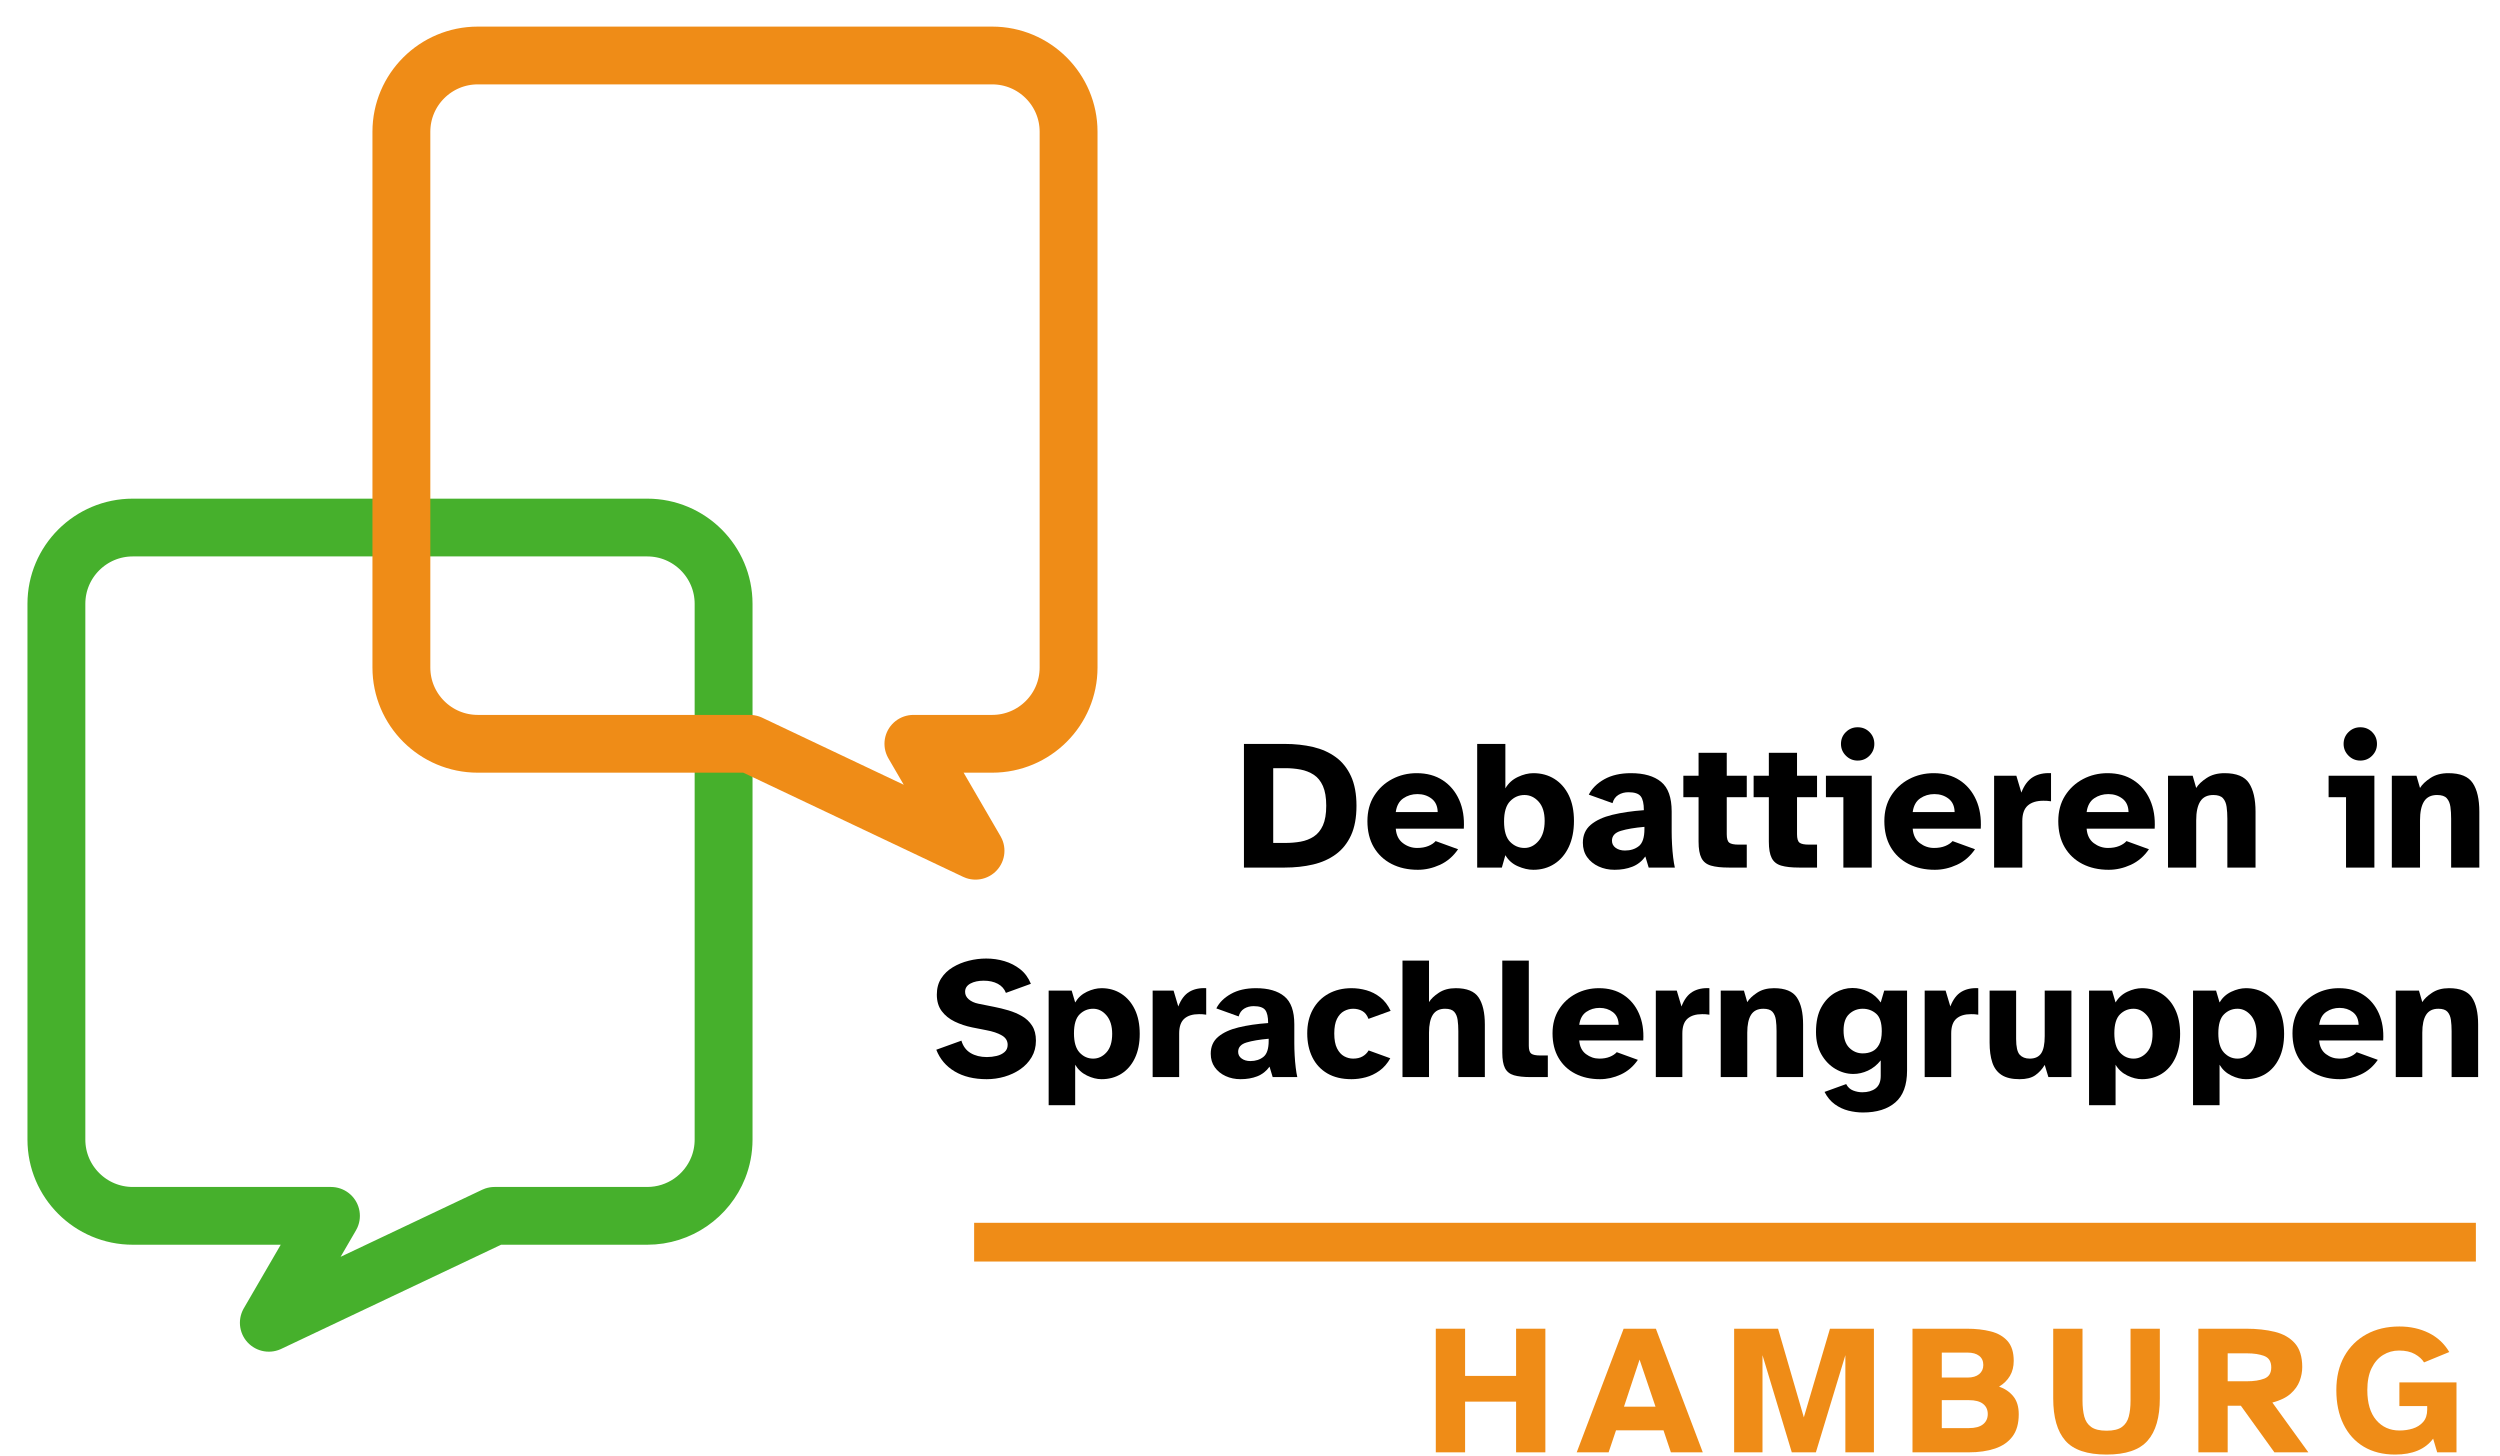
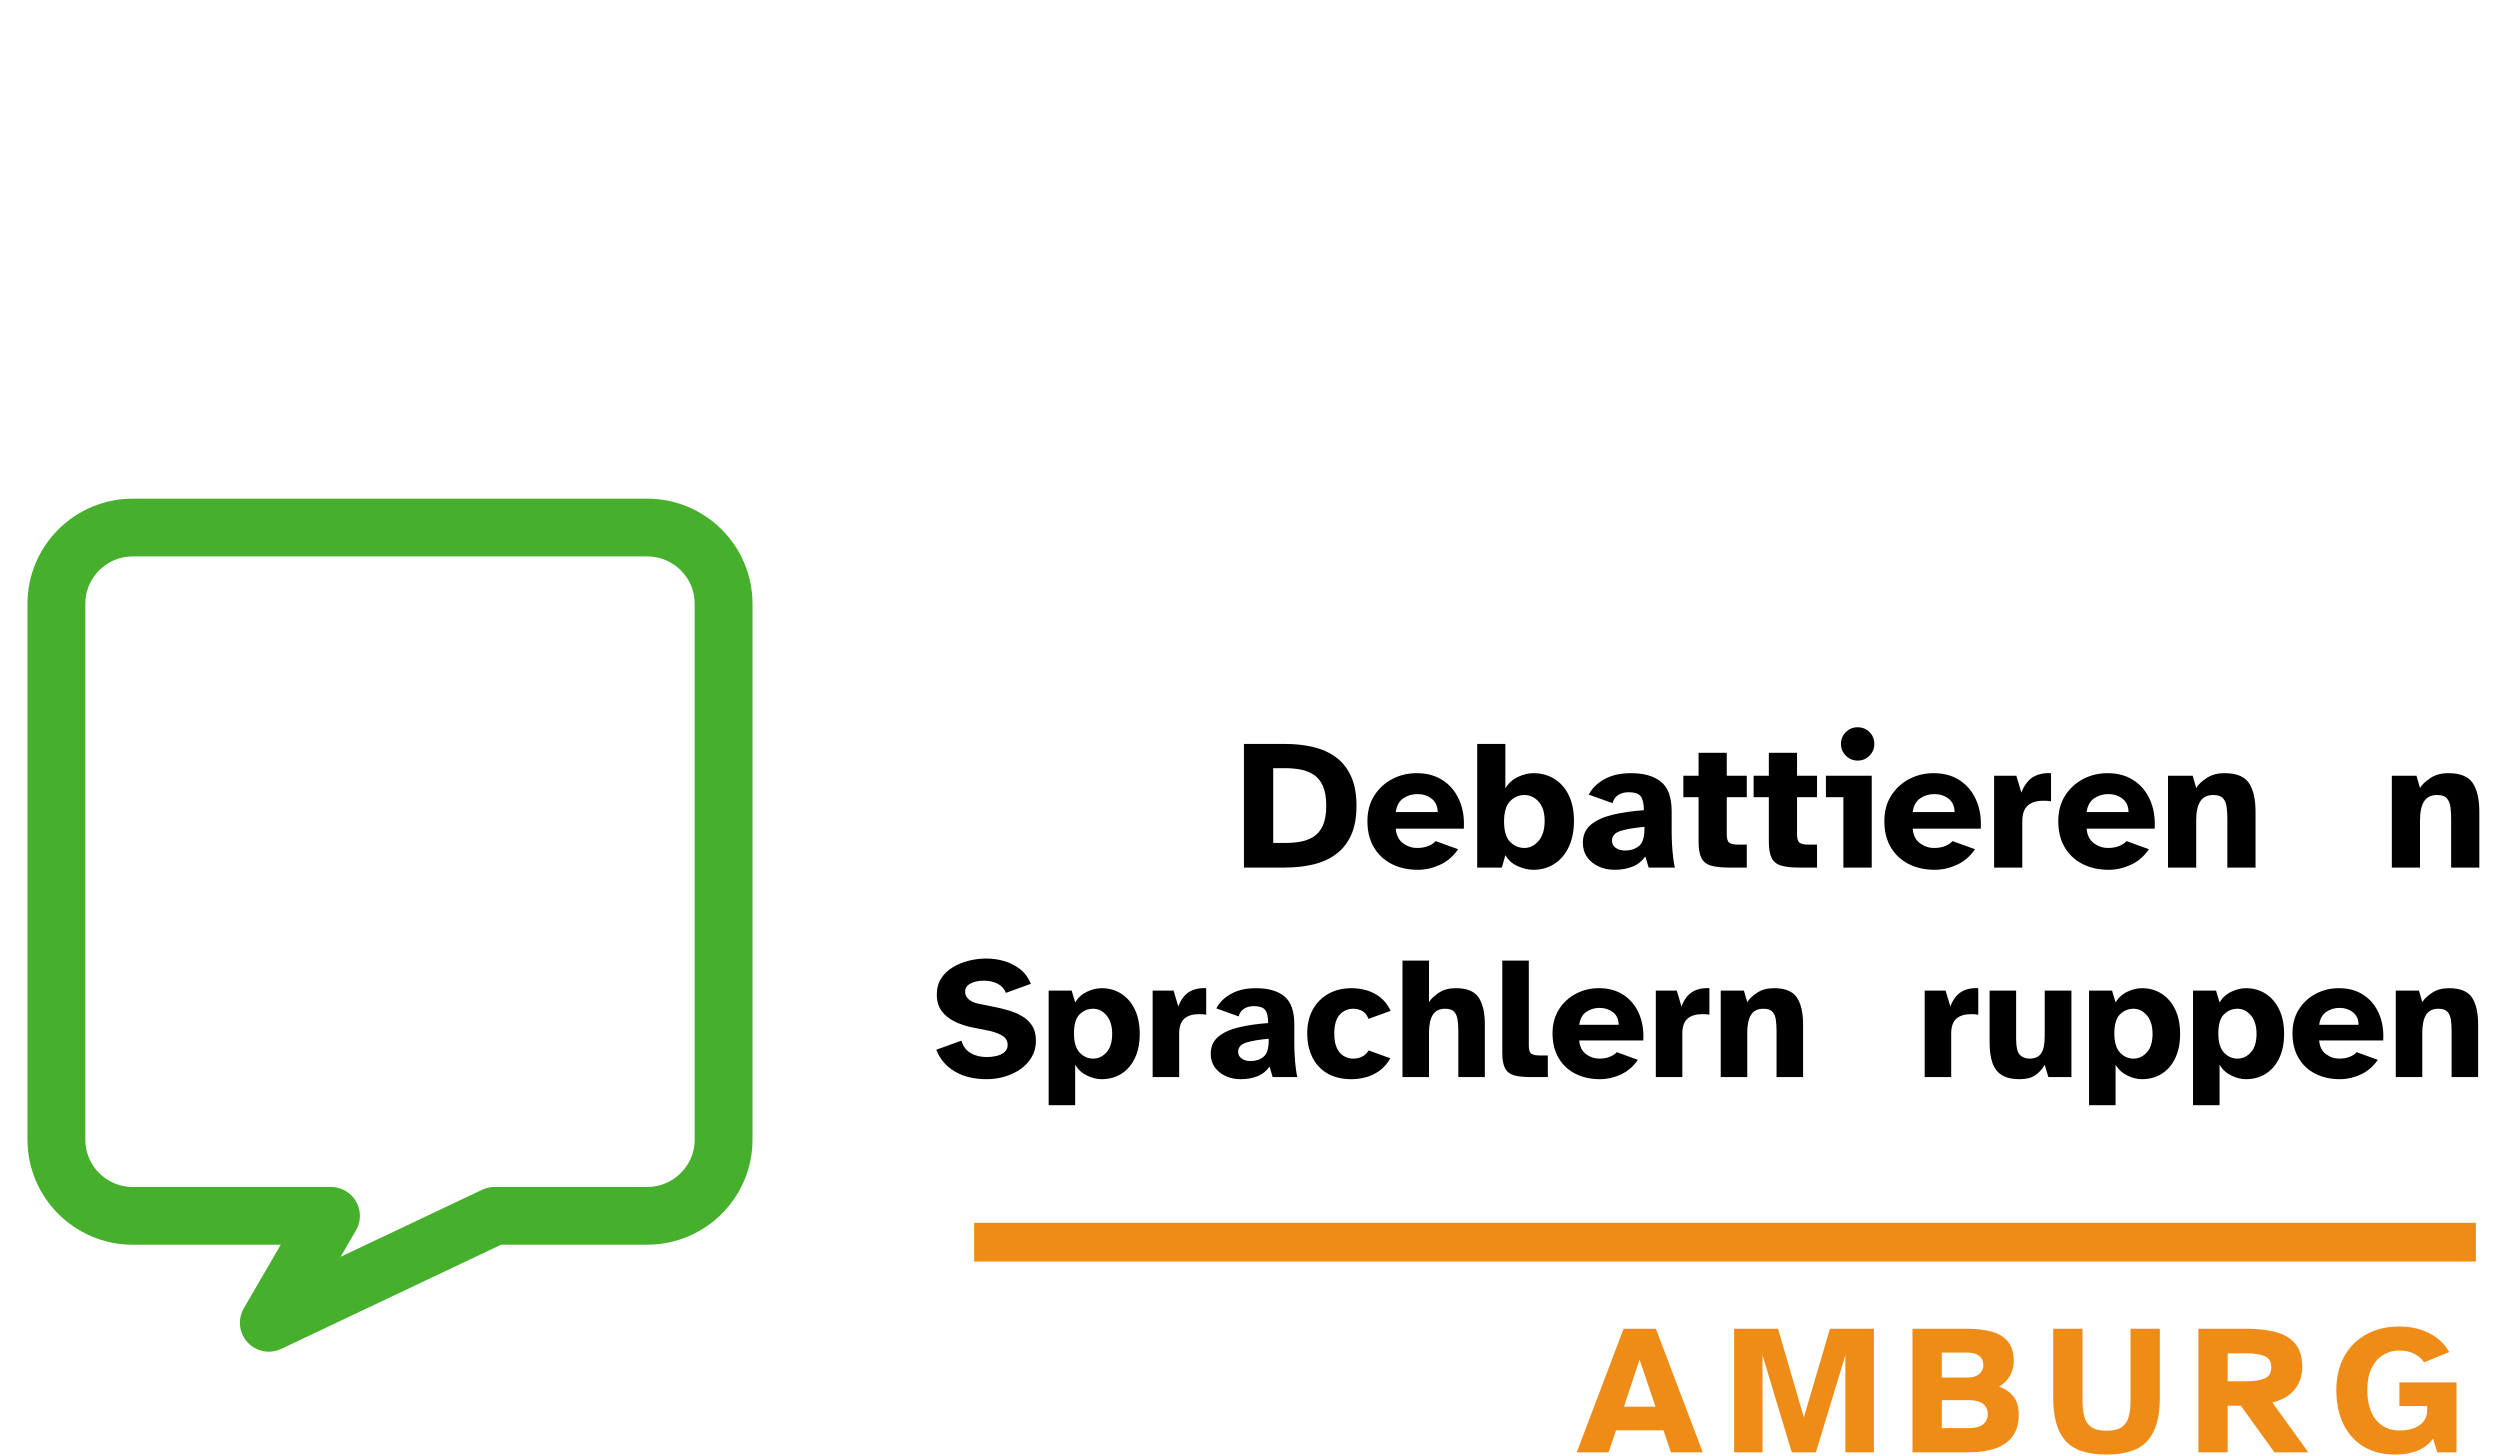
<svg xmlns="http://www.w3.org/2000/svg" version="1.1" xml:space="preserve" style="fill-rule:evenodd;clip-rule:evenodd;stroke-linejoin:round;stroke-miterlimit:2;" viewBox="68.53 154.33 1196.24 696.52">
  <g transform="matrix(1.184,0,0,1.182,-1598.14,-426.222)">
    <g transform="matrix(0.941,0,0,0.942,-444.705,-98.866)">
      <path d="M2392.28,1090.13C2386.84,1090.13 2382.25,1089.02 2378.53,1086.8C2374.81,1084.58 2372.17,1081.47 2370.62,1077.47L2381.41,1073.57C2382.11,1075.97 2383.43,1077.74 2385.35,1078.89C2387.27,1080.04 2389.61,1080.62 2392.36,1080.62C2393.8,1080.62 2395.2,1080.45 2396.55,1080.13C2397.9,1079.81 2399.02,1079.26 2399.92,1078.48C2400.82,1077.71 2401.27,1076.67 2401.27,1075.37C2401.27,1073.62 2400.42,1072.26 2398.72,1071.29C2397.03,1070.31 2394.83,1069.58 2392.13,1069.08L2386.06,1067.88C2383.36,1067.33 2380.85,1066.49 2378.53,1065.37C2376.21,1064.24 2374.35,1062.75 2372.95,1060.87C2371.55,1059 2370.85,1056.64 2370.85,1053.79C2370.85,1051.09 2371.47,1048.77 2372.72,1046.82C2373.97,1044.87 2375.63,1043.28 2377.71,1042.03C2379.78,1040.78 2382.06,1039.84 2384.56,1039.22C2387.06,1038.59 2389.56,1038.28 2392.05,1038.28C2394.75,1038.28 2397.36,1038.65 2399.89,1039.4C2402.41,1040.15 2404.67,1041.32 2406.67,1042.89C2408.66,1044.46 2410.19,1046.55 2411.24,1049.14L2400.52,1053.04C2399.87,1051.34 2398.71,1050.04 2397.04,1049.14C2395.37,1048.25 2393.35,1047.8 2391.01,1047.8C2388.71,1047.8 2386.8,1048.21 2385.27,1049.03C2383.75,1049.86 2382.99,1051.04 2382.99,1052.59C2382.99,1053.84 2383.51,1054.91 2384.56,1055.81C2385.61,1056.71 2386.99,1057.34 2388.68,1057.69L2395.43,1059.04C2397.47,1059.44 2399.55,1059.95 2401.65,1060.57C2403.74,1061.2 2405.68,1062.02 2407.45,1063.05C2409.23,1064.07 2410.66,1065.43 2411.76,1067.13C2412.86,1068.83 2413.41,1070.97 2413.41,1073.57C2413.41,1076.22 2412.8,1078.58 2411.58,1080.65C2410.35,1082.73 2408.73,1084.46 2406.7,1085.86C2404.68,1087.26 2402.42,1088.32 2399.92,1089.05C2397.43,1089.77 2394.88,1090.13 2392.28,1090.13Z" style="fill-rule:nonzero;" />
      <path d="M2418.88,1101.3L2418.88,1052.07L2428.77,1052.07L2430.27,1057.16C2431.47,1055.12 2433.16,1053.58 2435.33,1052.55C2437.5,1051.53 2439.59,1051.02 2441.59,1051.02C2444.78,1051.02 2447.62,1051.82 2450.09,1053.42C2452.56,1055.02 2454.5,1057.28 2455.9,1060.2C2457.3,1063.12 2457.99,1066.6 2457.99,1070.65C2457.99,1074.7 2457.3,1078.18 2455.9,1081.1C2454.5,1084.03 2452.56,1086.26 2450.09,1087.81C2447.62,1089.36 2444.78,1090.13 2441.59,1090.13C2439.59,1090.13 2437.5,1089.61 2435.33,1088.56C2433.16,1087.51 2431.47,1085.96 2430.27,1083.91L2430.27,1101.3L2418.88,1101.3ZM2437.99,1081.29C2440.19,1081.29 2442.1,1080.39 2443.72,1078.59C2445.34,1076.8 2446.16,1074.15 2446.16,1070.65C2446.16,1067.25 2445.34,1064.61 2443.72,1062.71C2442.1,1060.81 2440.19,1059.86 2437.99,1059.86C2435.74,1059.86 2433.8,1060.66 2432.18,1062.26C2430.56,1063.86 2429.75,1066.58 2429.75,1070.43C2429.75,1074.22 2430.56,1076.98 2432.18,1078.71C2433.8,1080.43 2435.74,1081.29 2437.99,1081.29Z" style="fill-rule:nonzero;" />
      <path d="M2463.54,1089.23L2463.54,1052.07L2472.53,1052.07L2474.55,1058.89C2475.7,1055.89 2477.28,1053.79 2479.28,1052.59C2481.27,1051.39 2483.7,1050.87 2486.54,1051.02L2486.54,1062.41C2485.94,1062.31 2485.42,1062.25 2484.97,1062.22C2484.52,1062.2 2484.02,1062.18 2483.47,1062.18C2480.72,1062.18 2478.61,1062.83 2477.14,1064.13C2475.67,1065.43 2474.93,1067.55 2474.93,1070.5L2474.93,1089.23L2463.54,1089.23Z" style="fill-rule:nonzero;" />
      <path d="M2501.3,1090.13C2498.96,1090.13 2496.81,1089.68 2494.86,1088.78C2492.91,1087.88 2491.36,1086.62 2490.22,1085C2489.07,1083.38 2488.49,1081.44 2488.49,1079.19C2488.49,1076.14 2489.55,1073.72 2491.68,1071.92C2493.8,1070.13 2496.71,1068.78 2500.41,1067.88C2504.1,1066.98 2508.35,1066.35 2513.14,1066.01C2513.14,1063.36 2512.72,1061.48 2511.87,1060.38C2511.02,1059.29 2509.37,1058.74 2506.93,1058.74C2505.38,1058.74 2504.01,1059.1 2502.84,1059.82C2501.67,1060.55 2500.88,1061.66 2500.48,1063.16L2490.89,1059.71C2492.14,1057.21 2494.22,1055.14 2497.15,1053.49C2500.07,1051.84 2503.65,1051.02 2507.9,1051.02C2513.2,1051.02 2517.27,1052.19 2520.11,1054.54C2522.96,1056.89 2524.38,1060.88 2524.38,1066.53L2524.38,1074.7C2524.38,1076.3 2524.43,1078.02 2524.53,1079.87C2524.63,1081.71 2524.78,1083.46 2524.98,1085.11C2525.18,1086.76 2525.41,1088.13 2525.66,1089.23L2515.09,1089.23L2513.74,1084.74C2512.35,1086.69 2510.58,1088.07 2508.46,1088.9C2506.34,1089.72 2503.95,1090.13 2501.3,1090.13ZM2505.5,1082.34C2507.75,1082.34 2509.62,1081.74 2511.12,1080.54C2512.62,1079.34 2513.37,1077.05 2513.37,1073.65L2513.37,1072.75C2509.42,1073.1 2506.25,1073.63 2503.85,1074.36C2501.45,1075.08 2500.26,1076.42 2500.26,1078.37C2500.26,1079.57 2500.76,1080.53 2501.76,1081.25C2502.75,1081.98 2504,1082.34 2505.5,1082.34Z" style="fill-rule:nonzero;" />
      <path d="M2548.96,1090.13C2544.87,1090.13 2541.41,1089.31 2538.58,1087.66C2535.76,1086.01 2533.61,1083.7 2532.14,1080.73C2530.67,1077.76 2529.93,1074.32 2529.93,1070.43C2529.93,1066.53 2530.73,1063.12 2532.33,1060.2C2533.93,1057.28 2536.16,1055.02 2539.03,1053.42C2541.91,1051.82 2545.22,1051.02 2548.96,1051.02C2551.11,1051.02 2553.25,1051.32 2555.37,1051.92C2557.49,1052.52 2559.47,1053.53 2561.29,1054.95C2563.11,1056.38 2564.6,1058.31 2565.75,1060.76L2556.23,1064.21C2555.63,1062.61 2554.74,1061.48 2553.57,1060.83C2552.4,1060.18 2551.09,1059.86 2549.64,1059.86C2548.29,1059.86 2546.99,1060.2 2545.74,1060.87C2544.49,1061.55 2543.48,1062.66 2542.7,1064.21C2541.93,1065.76 2541.54,1067.85 2541.54,1070.5C2541.54,1073.2 2541.94,1075.33 2542.74,1076.91C2543.54,1078.48 2544.55,1079.61 2545.78,1080.28C2547,1080.95 2548.29,1081.29 2549.64,1081.29C2551.24,1081.29 2552.58,1080.98 2553.68,1080.35C2554.78,1079.73 2555.66,1078.87 2556.3,1077.77L2565.6,1081.14C2564.35,1083.39 2562.8,1085.17 2560.95,1086.5C2559.1,1087.82 2557.14,1088.76 2555.07,1089.31C2553,1089.86 2550.96,1090.13 2548.96,1090.13Z" style="fill-rule:nonzero;" />
      <path d="M2570.84,1089.23L2570.84,1039.18L2582.23,1039.18L2582.23,1057.01C2583.08,1055.61 2584.49,1054.27 2586.47,1052.97C2588.44,1051.67 2590.85,1051.02 2593.7,1051.02C2598.49,1051.02 2601.78,1052.36 2603.55,1055.03C2605.32,1057.7 2606.21,1061.56 2606.21,1066.6L2606.21,1089.23L2594.82,1089.23L2594.82,1069.45C2594.82,1067.7 2594.72,1066.11 2594.52,1064.66C2594.32,1063.21 2593.83,1062.05 2593.06,1061.17C2592.28,1060.3 2590.97,1059.86 2589.12,1059.86C2586.73,1059.86 2584.98,1060.72 2583.88,1062.44C2582.78,1064.17 2582.23,1066.73 2582.23,1070.13L2582.23,1089.23L2570.84,1089.23Z" style="fill-rule:nonzero;" />
      <path d="M2625.99,1089.23C2622.94,1089.23 2620.52,1088.97 2618.72,1088.45C2616.93,1087.92 2615.64,1086.9 2614.86,1085.37C2614.09,1083.85 2613.7,1081.64 2613.7,1078.74L2613.7,1039.18L2625.09,1039.18L2625.09,1075.75C2625.09,1077.49 2625.44,1078.63 2626.14,1079.15C2626.84,1079.68 2628.14,1079.94 2630.04,1079.94L2633.26,1079.94L2633.26,1089.23L2625.99,1089.23Z" style="fill-rule:nonzero;" />
      <path d="M2655.66,1090.13C2651.67,1090.13 2648.13,1089.35 2645.06,1087.77C2641.99,1086.2 2639.59,1083.94 2637.87,1080.99C2636.14,1078.04 2635.28,1074.52 2635.28,1070.43C2635.28,1066.48 2636.2,1063.06 2638.02,1060.16C2639.84,1057.26 2642.26,1055.02 2645.29,1053.42C2648.31,1051.82 2651.62,1051.02 2655.22,1051.02C2659.31,1051.02 2662.82,1051.98 2665.74,1053.9C2668.66,1055.83 2670.88,1058.47 2672.37,1061.85C2673.87,1065.22 2674.5,1069.1 2674.25,1073.5L2646.75,1073.5C2646.95,1076.1 2647.91,1078.04 2649.63,1079.34C2651.36,1080.64 2653.27,1081.29 2655.37,1081.29C2657.11,1081.29 2658.62,1081.03 2659.9,1080.5C2661.17,1079.98 2662.16,1079.32 2662.86,1078.52L2671.93,1081.82C2669.98,1084.66 2667.54,1086.76 2664.62,1088.11C2661.7,1089.46 2658.71,1090.13 2655.66,1090.13ZM2646.75,1066.75L2663.68,1066.75C2663.63,1064.36 2662.81,1062.55 2661.21,1061.32C2659.61,1060.1 2657.71,1059.49 2655.51,1059.49C2653.37,1059.49 2651.46,1060.06 2649.78,1061.21C2648.11,1062.36 2647.1,1064.21 2646.75,1066.75Z" style="fill-rule:nonzero;" />
      <path d="M2679.64,1089.23L2679.64,1052.07L2688.64,1052.07L2690.66,1058.89C2691.81,1055.89 2693.38,1053.79 2695.38,1052.59C2697.38,1051.39 2699.8,1050.87 2702.65,1051.02L2702.65,1062.41C2702.05,1062.31 2701.52,1062.25 2701.07,1062.22C2700.62,1062.2 2700.12,1062.18 2699.58,1062.18C2696.83,1062.18 2694.72,1062.83 2693.24,1064.13C2691.77,1065.43 2691.03,1067.55 2691.03,1070.5L2691.03,1089.23L2679.64,1089.23Z" style="fill-rule:nonzero;" />
      <path d="M2707.52,1089.23L2707.52,1052.07L2717.48,1052.07L2718.91,1057.01C2719.76,1055.61 2721.17,1054.27 2723.14,1052.97C2725.11,1051.67 2727.52,1051.02 2730.37,1051.02C2735.17,1051.02 2738.45,1052.36 2740.22,1055.03C2742,1057.7 2742.89,1061.56 2742.89,1066.6L2742.89,1089.23L2731.49,1089.23L2731.49,1069.45C2731.49,1067.7 2731.4,1066.11 2731.2,1064.66C2731,1063.21 2730.51,1062.05 2729.74,1061.17C2728.96,1060.3 2727.65,1059.86 2725.8,1059.86C2723.4,1059.86 2721.65,1060.72 2720.55,1062.44C2719.46,1064.17 2718.91,1066.73 2718.91,1070.13L2718.91,1089.23L2707.52,1089.23Z" style="fill-rule:nonzero;" />
-       <path d="M2768.59,1104.44C2766.54,1104.44 2764.47,1104.18 2762.37,1103.66C2760.27,1103.13 2758.32,1102.22 2756.52,1100.92C2754.72,1099.62 2753.25,1097.85 2752.1,1095.6L2761.39,1092.23C2762.09,1093.58 2763.09,1094.5 2764.39,1095C2765.69,1095.5 2766.99,1095.75 2768.29,1095.75C2770.68,1095.75 2772.61,1095.19 2774.06,1094.07C2775.51,1092.94 2776.23,1091.16 2776.23,1088.71L2776.23,1082.04C2774.63,1084.04 2772.8,1085.51 2770.72,1086.46C2768.65,1087.41 2766.56,1087.88 2764.47,1087.88C2761.77,1087.88 2759.2,1087.16 2756.75,1085.71C2754.3,1084.26 2752.3,1082.19 2750.75,1079.49C2749.2,1076.8 2748.43,1073.57 2748.43,1069.83C2748.43,1065.48 2749.2,1061.92 2750.75,1059.15C2752.3,1056.38 2754.28,1054.32 2756.67,1052.97C2759.07,1051.62 2761.54,1050.94 2764.09,1050.94C2766.44,1050.94 2768.7,1051.47 2770.87,1052.52C2773.05,1053.57 2774.83,1055.12 2776.23,1057.16L2777.73,1052.07L2787.54,1052.07L2787.54,1086.46C2787.54,1092.65 2785.87,1097.2 2782.52,1100.1C2779.18,1103 2774.53,1104.44 2768.59,1104.44ZM2768.51,1079.04C2770.01,1079.04 2771.37,1078.76 2772.6,1078.18C2773.82,1077.61 2774.81,1076.62 2775.55,1075.22C2776.3,1073.82 2776.68,1071.92 2776.68,1069.53C2776.68,1065.88 2775.87,1063.36 2774.24,1061.96C2772.62,1060.56 2770.71,1059.86 2768.51,1059.86C2766.26,1059.86 2764.33,1060.61 2762.7,1062.11C2761.08,1063.61 2760.27,1065.98 2760.27,1069.23C2760.27,1072.52 2761.08,1074.98 2762.7,1076.61C2764.33,1078.23 2766.26,1079.04 2768.51,1079.04Z" style="fill-rule:nonzero;" />
      <path d="M2795.11,1089.23L2795.11,1052.07L2804.1,1052.07L2806.13,1058.89C2807.28,1055.89 2808.85,1053.79 2810.85,1052.59C2812.85,1051.39 2815.27,1050.87 2818.12,1051.02L2818.12,1062.41C2817.52,1062.31 2816.99,1062.25 2816.54,1062.22C2816.09,1062.2 2815.59,1062.18 2815.04,1062.18C2812.3,1062.18 2810.19,1062.83 2808.71,1064.13C2807.24,1065.43 2806.5,1067.55 2806.5,1070.5L2806.5,1089.23L2795.11,1089.23Z" style="fill-rule:nonzero;" />
      <path d="M2835.88,1090.13C2832.58,1090.13 2829.99,1089.52 2828.12,1088.3C2826.25,1087.07 2824.92,1085.29 2824.15,1082.94C2823.37,1080.59 2822.99,1077.74 2822.99,1074.4L2822.99,1052.07L2834.38,1052.07L2834.38,1072.82C2834.38,1076.22 2834.89,1078.48 2835.91,1079.61C2836.94,1080.73 2838.37,1081.29 2840.22,1081.29C2842.47,1081.29 2844.11,1080.54 2845.13,1079.04C2846.15,1077.54 2846.66,1075.07 2846.66,1071.62L2846.66,1052.07L2858.13,1052.07L2858.13,1089.23L2848.24,1089.23L2846.66,1083.99C2845.57,1085.84 2844.2,1087.32 2842.58,1088.45C2840.96,1089.57 2838.72,1090.13 2835.88,1090.13Z" style="fill-rule:nonzero;" />
      <path d="M2865.7,1101.3L2865.7,1052.07L2875.59,1052.07L2877.09,1057.16C2878.29,1055.12 2879.97,1053.58 2882.15,1052.55C2884.32,1051.53 2886.4,1051.02 2888.4,1051.02C2891.6,1051.02 2894.43,1051.82 2896.91,1053.42C2899.38,1055.02 2901.32,1057.28 2902.71,1060.2C2904.11,1063.12 2904.81,1066.6 2904.81,1070.65C2904.81,1074.7 2904.11,1078.18 2902.71,1081.1C2901.32,1084.03 2899.38,1086.26 2896.91,1087.81C2894.43,1089.36 2891.6,1090.13 2888.4,1090.13C2886.4,1090.13 2884.32,1089.61 2882.15,1088.56C2879.97,1087.51 2878.29,1085.96 2877.09,1083.91L2877.09,1101.3L2865.7,1101.3ZM2884.81,1081.29C2887,1081.29 2888.91,1080.39 2890.54,1078.59C2892.16,1076.8 2892.97,1074.15 2892.97,1070.65C2892.97,1067.25 2892.16,1064.61 2890.54,1062.71C2888.91,1060.81 2887,1059.86 2884.81,1059.86C2882.56,1059.86 2880.62,1060.66 2879,1062.26C2877.38,1063.86 2876.56,1066.58 2876.56,1070.43C2876.56,1074.22 2877.38,1076.98 2879,1078.71C2880.62,1080.43 2882.56,1081.29 2884.81,1081.29Z" style="fill-rule:nonzero;" />
      <path d="M2910.36,1101.3L2910.36,1052.07L2920.25,1052.07L2921.75,1057.16C2922.95,1055.12 2924.63,1053.58 2926.8,1052.55C2928.98,1051.53 2931.06,1051.02 2933.06,1051.02C2936.26,1051.02 2939.09,1051.82 2941.57,1053.42C2944.04,1055.02 2945.97,1057.28 2947.37,1060.2C2948.77,1063.12 2949.47,1066.6 2949.47,1070.65C2949.47,1074.7 2948.77,1078.18 2947.37,1081.1C2945.97,1084.03 2944.04,1086.26 2941.57,1087.81C2939.09,1089.36 2936.26,1090.13 2933.06,1090.13C2931.06,1090.13 2928.98,1089.61 2926.8,1088.56C2924.63,1087.51 2922.95,1085.96 2921.75,1083.91L2921.75,1101.3L2910.36,1101.3ZM2929.47,1081.29C2931.66,1081.29 2933.57,1080.39 2935.2,1078.59C2936.82,1076.8 2937.63,1074.15 2937.63,1070.65C2937.63,1067.25 2936.82,1064.61 2935.2,1062.71C2933.57,1060.81 2931.66,1059.86 2929.47,1059.86C2927.22,1059.86 2925.28,1060.66 2923.66,1062.26C2922.03,1063.86 2921.22,1066.58 2921.22,1070.43C2921.22,1074.22 2922.03,1076.98 2923.66,1078.71C2925.28,1080.43 2927.22,1081.29 2929.47,1081.29Z" style="fill-rule:nonzero;" />
      <path d="M2973.45,1090.13C2969.45,1090.13 2965.92,1089.35 2962.85,1087.77C2959.78,1086.2 2957.38,1083.94 2955.65,1080.99C2953.93,1078.04 2953.07,1074.52 2953.07,1070.43C2953.07,1066.48 2953.98,1063.06 2955.8,1060.16C2957.63,1057.26 2960.05,1055.02 2963.07,1053.42C2966.09,1051.82 2969.4,1051.02 2973,1051.02C2977.1,1051.02 2980.61,1051.98 2983.53,1053.9C2986.45,1055.83 2988.66,1058.47 2990.16,1061.85C2991.66,1065.22 2992.28,1069.1 2992.03,1073.5L2964.53,1073.5C2964.73,1076.1 2965.69,1078.04 2967.42,1079.34C2969.14,1080.64 2971.05,1081.29 2973.15,1081.29C2974.9,1081.29 2976.41,1081.03 2977.68,1080.5C2978.96,1079.98 2979.94,1079.32 2980.64,1078.52L2989.71,1081.82C2987.76,1084.66 2985.33,1086.76 2982.4,1088.11C2979.48,1089.46 2976.5,1090.13 2973.45,1090.13ZM2964.53,1066.75L2981.47,1066.75C2981.42,1064.36 2980.59,1062.55 2978.99,1061.32C2977.4,1060.1 2975.5,1059.49 2973.3,1059.49C2971.15,1059.49 2969.24,1060.06 2967.57,1061.21C2965.89,1062.36 2964.88,1064.21 2964.53,1066.75Z" style="fill-rule:nonzero;" />
      <path d="M2997.43,1089.23L2997.43,1052.07L3007.39,1052.07L3008.82,1057.01C3009.67,1055.61 3011.08,1054.27 3013.05,1052.97C3015.02,1051.67 3017.43,1051.02 3020.28,1051.02C3025.08,1051.02 3028.36,1052.36 3030.14,1055.03C3031.91,1057.7 3032.8,1061.56 3032.8,1066.6L3032.8,1089.23L3021.41,1089.23L3021.41,1069.45C3021.41,1067.7 3021.31,1066.11 3021.11,1064.66C3020.91,1063.21 3020.42,1062.05 3019.64,1061.17C3018.87,1060.3 3017.56,1059.86 3015.71,1059.86C3013.31,1059.86 3011.57,1060.72 3010.47,1062.44C3009.37,1064.17 3008.82,1066.73 3008.82,1070.13L3008.82,1089.23L2997.43,1089.23Z" style="fill-rule:nonzero;" />
    </g>
    <g transform="matrix(1.631,0,0,1.631,374.706,345.547)">
      <path d="M793.688,220.216L666.233,220.216C655.777,220.216 647.3,228.693 647.3,239.15L647.3,372.123C647.3,382.579 655.777,391.056 666.233,391.056L715.33,391.056L699.939,417.599L755.869,391.056L793.688,391.056C801.677,391.056 808.51,386.108 811.29,379.109C812.149,376.947 812.621,374.59 812.621,372.123L812.621,239.15C812.621,228.693 804.144,220.216 793.688,220.216Z" style="fill:none;fill-rule:nonzero;stroke:rgb(70,176,44);stroke-width:14.34px;" />
    </g>
    <g transform="matrix(-1.631,0,0,1.631,2895.26,154.451)">
-       <path d="M793.688,220.216L666.233,220.216C655.777,220.216 647.3,228.693 647.3,239.15L647.3,372.123C647.3,382.579 655.777,391.056 666.233,391.056L685.752,391.056L670.361,417.599L726.291,391.056L793.688,391.056C804.144,391.056 812.621,382.579 812.621,372.123L812.621,239.15C812.621,228.693 804.144,220.216 793.688,220.216Z" style="fill-opacity:0;fill-rule:nonzero;stroke:rgb(239,140,23);stroke-width:14.34px;" />
-     </g>
+       </g>
    <g transform="matrix(1,0,0,1,-562.573,-144.864)">
      <g transform="matrix(1,0,0,1,24.199,0)">
-         <path d="M2526.29,1223.96L2526.29,1173.91L2538.13,1173.91L2538.13,1193.02L2558.74,1193.02L2558.74,1173.91L2570.57,1173.91L2570.57,1223.96L2558.74,1223.96L2558.74,1203.43L2538.13,1203.43L2538.13,1223.96L2526.29,1223.96Z" style="fill:rgb(239,140,23);fill-rule:nonzero;" />
        <path d="M2583.24,1223.96L2602.2,1173.91L2615.23,1173.91L2634.19,1223.96L2621.3,1223.96L2618.31,1215.05L2599.12,1215.05L2596.13,1223.96L2583.24,1223.96ZM2602.35,1205.46L2615.08,1205.46L2608.64,1186.42L2602.35,1205.46Z" style="fill:rgb(239,140,23);fill-rule:nonzero;" />
        <path d="M2646.86,1223.96L2646.86,1173.91L2664.61,1173.91L2675.03,1209.8L2685.59,1173.91L2703.35,1173.91L2703.35,1223.96L2691.81,1223.96L2691.81,1184.63L2679.9,1223.96L2670.16,1223.96L2658.32,1184.63L2658.32,1223.96L2646.86,1223.96Z" style="fill:rgb(239,140,23);fill-rule:nonzero;" />
        <path d="M2718.94,1223.96L2718.94,1173.91L2740.82,1173.91C2744.47,1173.91 2747.71,1174.27 2750.56,1175C2753.41,1175.72 2755.67,1177.02 2757.34,1178.89C2759.01,1180.77 2759.85,1183.45 2759.85,1186.95C2759.85,1189.25 2759.34,1191.27 2758.32,1193.02C2757.29,1194.77 2755.83,1196.21 2753.93,1197.36C2756.28,1198.16 2758.19,1199.46 2759.66,1201.26C2761.14,1203.06 2761.88,1205.48 2761.88,1208.53C2761.88,1212.28 2761.04,1215.27 2759.36,1217.52C2757.69,1219.77 2755.33,1221.4 2752.28,1222.43C2749.24,1223.45 2745.69,1223.96 2741.64,1223.96L2718.94,1223.96ZM2730.78,1193.69L2741.19,1193.69C2743.19,1193.69 2744.75,1193.23 2745.88,1192.31C2747,1191.38 2747.56,1190.15 2747.56,1188.6C2747.56,1187 2747,1185.76 2745.88,1184.89C2744.75,1184.01 2743.19,1183.58 2741.19,1183.58L2730.78,1183.58L2730.78,1193.69ZM2730.78,1214.15L2741.72,1214.15C2744.27,1214.15 2746.18,1213.64 2747.45,1212.61C2748.72,1211.59 2749.36,1210.2 2749.36,1208.45C2749.36,1206.71 2748.72,1205.33 2747.45,1204.33C2746.18,1203.33 2744.27,1202.83 2741.72,1202.83L2730.78,1202.83L2730.78,1214.15Z" style="fill:rgb(239,140,23);fill-rule:nonzero;" />
        <path d="M2797.39,1224.86C2789.55,1224.86 2783.99,1222.99 2780.72,1219.24C2777.45,1215.5 2775.81,1209.78 2775.81,1202.09L2775.81,1173.91L2787.65,1173.91L2787.65,1203.06C2787.65,1205.51 2787.89,1207.64 2788.36,1209.47C2788.84,1211.29 2789.77,1212.7 2791.17,1213.7C2792.57,1214.7 2794.64,1215.2 2797.39,1215.2C2800.14,1215.2 2802.2,1214.7 2803.57,1213.7C2804.95,1212.7 2805.87,1211.29 2806.35,1209.47C2806.82,1207.64 2807.06,1205.51 2807.06,1203.06L2807.06,1173.91L2818.9,1173.91L2818.9,1202.09C2818.9,1209.78 2817.25,1215.5 2813.95,1219.24C2810.66,1222.99 2805.14,1224.86 2797.39,1224.86Z" style="fill:rgb(239,140,23);fill-rule:nonzero;" />
        <path d="M2834.48,1223.96L2834.48,1173.91L2853.74,1173.91C2858.09,1173.91 2861.97,1174.34 2865.39,1175.18C2868.82,1176.03 2871.51,1177.58 2873.49,1179.83C2875.46,1182.08 2876.45,1185.28 2876.45,1189.42C2876.45,1191.32 2876.1,1193.21 2875.4,1195.08C2874.7,1196.95 2873.49,1198.66 2871.76,1200.21C2870.04,1201.76 2867.58,1202.96 2864.38,1203.81L2878.92,1223.96L2865.2,1223.96L2851.64,1205.08L2846.32,1205.08L2846.32,1223.96L2834.48,1223.96ZM2846.32,1195.19L2854.12,1195.19C2856.91,1195.19 2859.25,1194.83 2861.12,1194.11C2862.99,1193.38 2863.93,1191.87 2863.93,1189.57C2863.93,1187.22 2862.99,1185.69 2861.12,1184.96C2859.25,1184.24 2856.91,1183.88 2854.12,1183.88L2846.32,1183.88L2846.32,1195.19Z" style="fill:rgb(239,140,23);fill-rule:nonzero;" />
        <path d="M2913.99,1224.86C2909.09,1224.86 2904.87,1223.8 2901.32,1221.68C2897.78,1219.56 2895.04,1216.53 2893.12,1212.61C2891.19,1208.69 2890.23,1204.08 2890.23,1198.79C2890.23,1193.49 2891.31,1188.92 2893.45,1185.08C2895.6,1181.23 2898.59,1178.26 2902.41,1176.16C2906.23,1174.06 2910.66,1173.01 2915.71,1173.01C2920.11,1173.01 2924.06,1173.89 2927.59,1175.63C2931.11,1177.38 2933.87,1179.95 2935.87,1183.35L2925.68,1187.55C2924.88,1186.25 2923.64,1185.13 2921.97,1184.18C2920.29,1183.23 2918.16,1182.75 2915.56,1182.75C2913.21,1182.75 2911.06,1183.35 2909.12,1184.55C2907.17,1185.75 2905.62,1187.54 2904.47,1189.91C2903.32,1192.28 2902.75,1195.24 2902.75,1198.79C2902.75,1204.03 2903.95,1208.07 2906.34,1210.89C2908.74,1213.71 2911.89,1215.12 2915.78,1215.12C2917.63,1215.12 2919.41,1214.86 2921.1,1214.34C2922.8,1213.81 2924.2,1212.92 2925.3,1211.68C2926.4,1210.43 2926.95,1208.75 2926.95,1206.66L2926.95,1205.23L2915.71,1205.23L2915.71,1195.64L2938.79,1195.64L2938.79,1223.96L2930.99,1223.96L2929.35,1218.42C2926.15,1222.72 2921.03,1224.86 2913.99,1224.86Z" style="fill:rgb(239,140,23);fill-rule:nonzero;" />
      </g>
      <path d="M2371.75,1138.87L2962.99,1138.87" style="fill:none;stroke:rgb(239,140,23);stroke-width:15.67px;stroke-linecap:square;stroke-linejoin:bevel;stroke-miterlimit:1.5;" />
      <g transform="matrix(1,0,0,1,-47.645,-28.436)">
        <path d="M2520.6,1015.67L2520.6,965.614L2537.08,965.614C2541.18,965.614 2544.99,966.026 2548.51,966.851C2552.03,967.675 2555.1,969.049 2557.72,970.972C2560.35,972.895 2562.39,975.468 2563.87,978.69C2565.34,981.912 2566.08,985.896 2566.08,990.641C2566.08,995.437 2565.34,999.433 2563.87,1002.63C2562.39,1005.83 2560.35,1008.39 2557.72,1010.31C2555.1,1012.23 2552.03,1013.61 2548.51,1014.43C2544.99,1015.26 2541.18,1015.67 2537.08,1015.67L2520.6,1015.67ZM2532.43,1005.7L2537.3,1005.7C2539.45,1005.7 2541.51,1005.53 2543.49,1005.18C2545.46,1004.83 2547.23,1004.14 2548.81,1003.12C2550.38,1002.09 2551.62,1000.58 2552.52,998.584C2553.41,996.586 2553.86,993.938 2553.86,990.641C2553.86,987.344 2553.41,984.684 2552.52,982.661C2551.62,980.638 2550.38,979.114 2548.81,978.09C2547.23,977.066 2545.46,976.367 2543.49,975.992C2541.51,975.618 2539.45,975.43 2537.3,975.43L2532.43,975.43L2532.43,1005.7Z" style="fill-rule:nonzero;" />
        <path d="M2590.88,1016.57C2586.88,1016.57 2583.35,1015.78 2580.28,1014.21C2577.21,1012.63 2574.81,1010.37 2573.08,1007.43C2571.36,1004.48 2570.5,1000.96 2570.5,996.861C2570.5,992.914 2571.41,989.492 2573.23,986.595C2575.06,983.698 2577.48,981.45 2580.5,979.851C2583.53,978.253 2586.83,977.453 2590.43,977.453C2594.53,977.453 2598.04,978.415 2600.96,980.338C2603.88,982.262 2606.09,984.909 2607.59,988.281C2609.09,991.653 2609.71,995.537 2609.46,999.933L2581.96,999.933C2582.16,1002.53 2583.12,1004.48 2584.85,1005.78C2586.57,1007.08 2588.48,1007.73 2590.58,1007.73C2592.33,1007.73 2593.84,1007.46 2595.11,1006.94C2596.39,1006.42 2597.38,1005.75 2598.07,1004.95L2607.14,1008.25C2605.19,1011.1 2602.76,1013.2 2599.84,1014.55C2596.91,1015.89 2593.93,1016.57 2590.88,1016.57ZM2581.96,993.189L2598.9,993.189C2598.85,990.791 2598.02,988.98 2596.43,987.757C2594.83,986.533 2592.93,985.921 2590.73,985.921C2588.58,985.921 2586.67,986.495 2585,987.644C2583.33,988.793 2582.31,990.641 2581.96,993.189Z" style="fill-rule:nonzero;" />
        <path d="M2637.56,1016.57C2635.57,1016.57 2633.48,1016.09 2631.31,1015.14C2629.13,1014.2 2627.45,1012.7 2626.25,1010.65L2624.83,1015.67L2614.86,1015.67L2614.86,965.614L2626.25,965.614L2626.25,983.598C2627.45,981.55 2629.13,980.014 2631.31,978.99C2633.48,977.965 2635.57,977.453 2637.56,977.453C2640.76,977.453 2643.6,978.228 2646.07,979.776C2648.54,981.325 2650.48,983.535 2651.88,986.408C2653.27,989.28 2653.97,992.74 2653.97,996.786C2653.97,1000.83 2653.27,1004.34 2651.88,1007.31C2650.48,1010.29 2648.54,1012.57 2646.07,1014.17C2643.6,1015.77 2640.76,1016.57 2637.56,1016.57ZM2633.97,1007.73C2636.16,1007.73 2638.08,1006.76 2639.7,1004.84C2641.32,1002.92 2642.13,1000.23 2642.13,996.786C2642.13,993.389 2641.32,990.791 2639.7,988.993C2638.08,987.195 2636.16,986.295 2633.97,986.295C2631.72,986.295 2629.78,987.132 2628.16,988.806C2626.54,990.479 2625.72,993.214 2625.72,997.011C2625.72,1000.86 2626.54,1003.61 2628.16,1005.25C2629.78,1006.9 2631.72,1007.73 2633.97,1007.73Z" style="fill-rule:nonzero;" />
        <path d="M2670.38,1016.57C2668.03,1016.57 2665.89,1016.12 2663.94,1015.22C2661.99,1014.32 2660.44,1013.06 2659.29,1011.44C2658.14,1009.81 2657.57,1007.88 2657.57,1005.63C2657.57,1002.58 2658.63,1000.16 2660.75,998.359C2662.88,996.561 2665.79,995.212 2669.48,994.313C2673.18,993.414 2677.43,992.789 2682.22,992.44C2682.22,989.792 2681.8,987.919 2680.95,986.82C2680.1,985.721 2678.45,985.171 2676,985.171C2674.45,985.171 2673.09,985.534 2671.92,986.258C2670.74,986.982 2669.96,988.094 2669.56,989.592L2659.97,986.146C2661.22,983.648 2663.3,981.575 2666.22,979.926C2669.15,978.278 2672.73,977.453 2676.98,977.453C2682.27,977.453 2686.34,978.627 2689.19,980.975C2692.04,983.323 2693.46,987.319 2693.46,992.964L2693.46,1001.13C2693.46,1002.73 2693.51,1004.45 2693.61,1006.3C2693.71,1008.15 2693.86,1009.9 2694.06,1011.55C2694.26,1013.2 2694.49,1014.57 2694.74,1015.67L2684.17,1015.67L2682.82,1011.17C2681.42,1013.12 2679.66,1014.51 2677.54,1015.33C2675.42,1016.16 2673.03,1016.57 2670.38,1016.57ZM2674.58,1008.77C2676.83,1008.77 2678.7,1008.18 2680.2,1006.98C2681.7,1005.78 2682.45,1003.48 2682.45,1000.08L2682.45,999.184C2678.5,999.533 2675.33,1000.07 2672.93,1000.8C2670.53,1001.52 2669.33,1002.86 2669.33,1004.8C2669.33,1006 2669.83,1006.96 2670.83,1007.69C2671.83,1008.41 2673.08,1008.77 2674.58,1008.77Z" style="fill-rule:nonzero;" />
        <path d="M2716.62,1015.67C2713.57,1015.67 2711.15,1015.41 2709.35,1014.88C2707.55,1014.36 2706.26,1013.33 2705.49,1011.81C2704.71,1010.29 2704.33,1008.08 2704.33,1005.18L2704.33,987.195L2698.18,987.195L2698.18,978.502L2704.33,978.502L2704.33,969.211L2715.72,969.211L2715.72,978.502L2723.81,978.502L2723.81,987.195L2715.72,987.195L2715.72,1002.18C2715.72,1003.93 2716.05,1005.07 2716.73,1005.59C2717.4,1006.12 2718.66,1006.38 2720.51,1006.38L2723.81,1006.38L2723.81,1015.67L2716.62,1015.67Z" style="fill-rule:nonzero;" />
        <path d="M2745.01,1015.67C2741.97,1015.67 2739.55,1015.41 2737.75,1014.88C2735.95,1014.36 2734.66,1013.33 2733.89,1011.81C2733.11,1010.29 2732.73,1008.08 2732.73,1005.18L2732.73,987.195L2726.58,987.195L2726.58,978.502L2732.73,978.502L2732.73,969.211L2744.12,969.211L2744.12,978.502L2752.21,978.502L2752.21,987.195L2744.12,987.195L2744.12,1002.18C2744.12,1003.93 2744.45,1005.07 2745.13,1005.59C2745.8,1006.12 2747.06,1006.38 2748.91,1006.38L2752.21,1006.38L2752.21,1015.67L2745.01,1015.67Z" style="fill-rule:nonzero;" />
        <path d="M2768.62,972.358C2766.77,972.358 2765.18,971.696 2763.86,970.372C2762.54,969.049 2761.88,967.463 2761.88,965.614C2761.88,963.716 2762.54,962.117 2763.86,960.819C2765.18,959.52 2766.77,958.87 2768.62,958.87C2770.52,958.87 2772.12,959.52 2773.41,960.819C2774.71,962.117 2775.36,963.716 2775.36,965.614C2775.36,967.463 2774.71,969.049 2773.41,970.372C2772.12,971.696 2770.52,972.358 2768.62,972.358ZM2762.85,1015.67L2762.85,987.195L2755.8,987.195L2755.8,978.502L2774.31,978.502L2774.31,1015.67L2762.85,1015.67Z" style="fill-rule:nonzero;" />
        <path d="M2799.79,1016.57C2795.79,1016.57 2792.26,1015.78 2789.19,1014.21C2786.12,1012.63 2783.72,1010.37 2781.99,1007.43C2780.27,1004.48 2779.41,1000.96 2779.41,996.861C2779.41,992.914 2780.32,989.492 2782.14,986.595C2783.97,983.698 2786.39,981.45 2789.41,979.851C2792.43,978.253 2795.74,977.453 2799.34,977.453C2803.44,977.453 2806.95,978.415 2809.87,980.338C2812.79,982.262 2815,984.909 2816.5,988.281C2818,991.653 2818.62,995.537 2818.37,999.933L2790.87,999.933C2791.07,1002.53 2792.03,1004.48 2793.76,1005.78C2795.48,1007.08 2797.39,1007.73 2799.49,1007.73C2801.24,1007.73 2802.75,1007.46 2804.02,1006.94C2805.3,1006.42 2806.28,1005.75 2806.98,1004.95L2816.05,1008.25C2814.1,1011.1 2811.67,1013.2 2808.74,1014.55C2805.82,1015.89 2802.84,1016.57 2799.79,1016.57ZM2790.87,993.189L2807.81,993.189C2807.76,990.791 2806.93,988.98 2805.34,987.757C2803.74,986.533 2801.84,985.921 2799.64,985.921C2797.49,985.921 2795.58,986.495 2793.91,987.644C2792.23,988.793 2791.22,990.641 2790.87,993.189Z" style="fill-rule:nonzero;" />
        <path d="M2823.77,1015.67L2823.77,978.502L2832.76,978.502L2834.78,985.321C2835.93,982.324 2837.51,980.226 2839.5,979.027C2841.5,977.828 2843.93,977.304 2846.77,977.453L2846.77,988.843C2846.17,988.743 2845.65,988.681 2845.2,988.656C2844.75,988.631 2844.25,988.618 2843.7,988.618C2840.95,988.618 2838.84,989.268 2837.37,990.566C2835.89,991.865 2835.16,993.988 2835.16,996.936L2835.16,1015.67L2823.77,1015.67Z" style="fill-rule:nonzero;" />
        <path d="M2870.08,1016.57C2866.08,1016.57 2862.55,1015.78 2859.47,1014.21C2856.4,1012.63 2854,1010.37 2852.28,1007.43C2850.56,1004.48 2849.7,1000.96 2849.7,996.861C2849.7,992.914 2850.61,989.492 2852.43,986.595C2854.25,983.698 2856.68,981.45 2859.7,979.851C2862.72,978.253 2866.03,977.453 2869.63,977.453C2873.72,977.453 2877.23,978.415 2880.15,980.338C2883.08,982.262 2885.29,984.909 2886.79,988.281C2888.28,991.653 2888.91,995.537 2888.66,999.933L2861.16,999.933C2861.36,1002.53 2862.32,1004.48 2864.04,1005.78C2865.77,1007.08 2867.68,1007.73 2869.78,1007.73C2871.53,1007.73 2873.04,1007.46 2874.31,1006.94C2875.58,1006.42 2876.57,1005.75 2877.27,1004.95L2886.34,1008.25C2884.39,1011.1 2881.95,1013.2 2879.03,1014.55C2876.11,1015.89 2873.12,1016.57 2870.08,1016.57ZM2861.16,993.189L2878.09,993.189C2878.04,990.791 2877.22,988.98 2875.62,987.757C2874.02,986.533 2872.12,985.921 2869.93,985.921C2867.78,985.921 2865.87,986.495 2864.19,987.644C2862.52,988.793 2861.51,990.641 2861.16,993.189Z" style="fill-rule:nonzero;" />
        <path d="M2894.05,1015.67L2894.05,978.502L2904.02,978.502L2905.44,983.448C2906.29,982.049 2907.7,980.7 2909.68,979.402C2911.65,978.103 2914.06,977.453 2916.91,977.453C2921.7,977.453 2924.99,978.79 2926.76,981.462C2928.53,984.135 2929.42,987.994 2929.42,993.039L2929.42,1015.67L2918.03,1015.67L2918.03,995.887C2918.03,994.138 2917.93,992.54 2917.73,991.091C2917.53,989.642 2917.05,988.481 2916.27,987.607C2915.5,986.732 2914.19,986.295 2912.34,986.295C2909.94,986.295 2908.19,987.157 2907.09,988.881C2905.99,990.604 2905.44,993.164 2905.44,996.561L2905.44,1015.67L2894.05,1015.67Z" style="fill-rule:nonzero;" />
-         <path d="M2971.76,972.358C2969.91,972.358 2968.32,971.696 2967,970.372C2965.68,969.049 2965.01,967.463 2965.01,965.614C2965.01,963.716 2965.68,962.117 2967,960.819C2968.32,959.52 2969.91,958.87 2971.76,958.87C2973.66,958.87 2975.26,959.52 2976.55,960.819C2977.85,962.117 2978.5,963.716 2978.5,965.614C2978.5,967.463 2977.85,969.049 2976.55,970.372C2975.26,971.696 2973.66,972.358 2971.76,972.358ZM2965.99,1015.67L2965.99,987.195L2958.95,987.195L2958.95,978.502L2977.45,978.502L2977.45,1015.67L2965.99,1015.67Z" style="fill-rule:nonzero;" />
        <path d="M2984.5,1015.67L2984.5,978.502L2994.46,978.502L2995.89,983.448C2996.74,982.049 2998.15,980.7 3000.12,979.402C3002.09,978.103 3004.5,977.453 3007.35,977.453C3012.15,977.453 3015.43,978.79 3017.2,981.462C3018.98,984.135 3019.86,987.994 3019.86,993.039L3019.86,1015.67L3008.47,1015.67L3008.47,995.887C3008.47,994.138 3008.38,992.54 3008.18,991.091C3007.97,989.642 3007.49,988.481 3006.71,987.607C3005.94,986.732 3004.63,986.295 3002.78,986.295C3000.38,986.295 2998.63,987.157 2997.53,988.881C2996.44,990.604 2995.89,993.164 2995.89,996.561L2995.89,1015.67L2984.5,1015.67Z" style="fill-rule:nonzero;" />
      </g>
    </g>
  </g>
</svg>